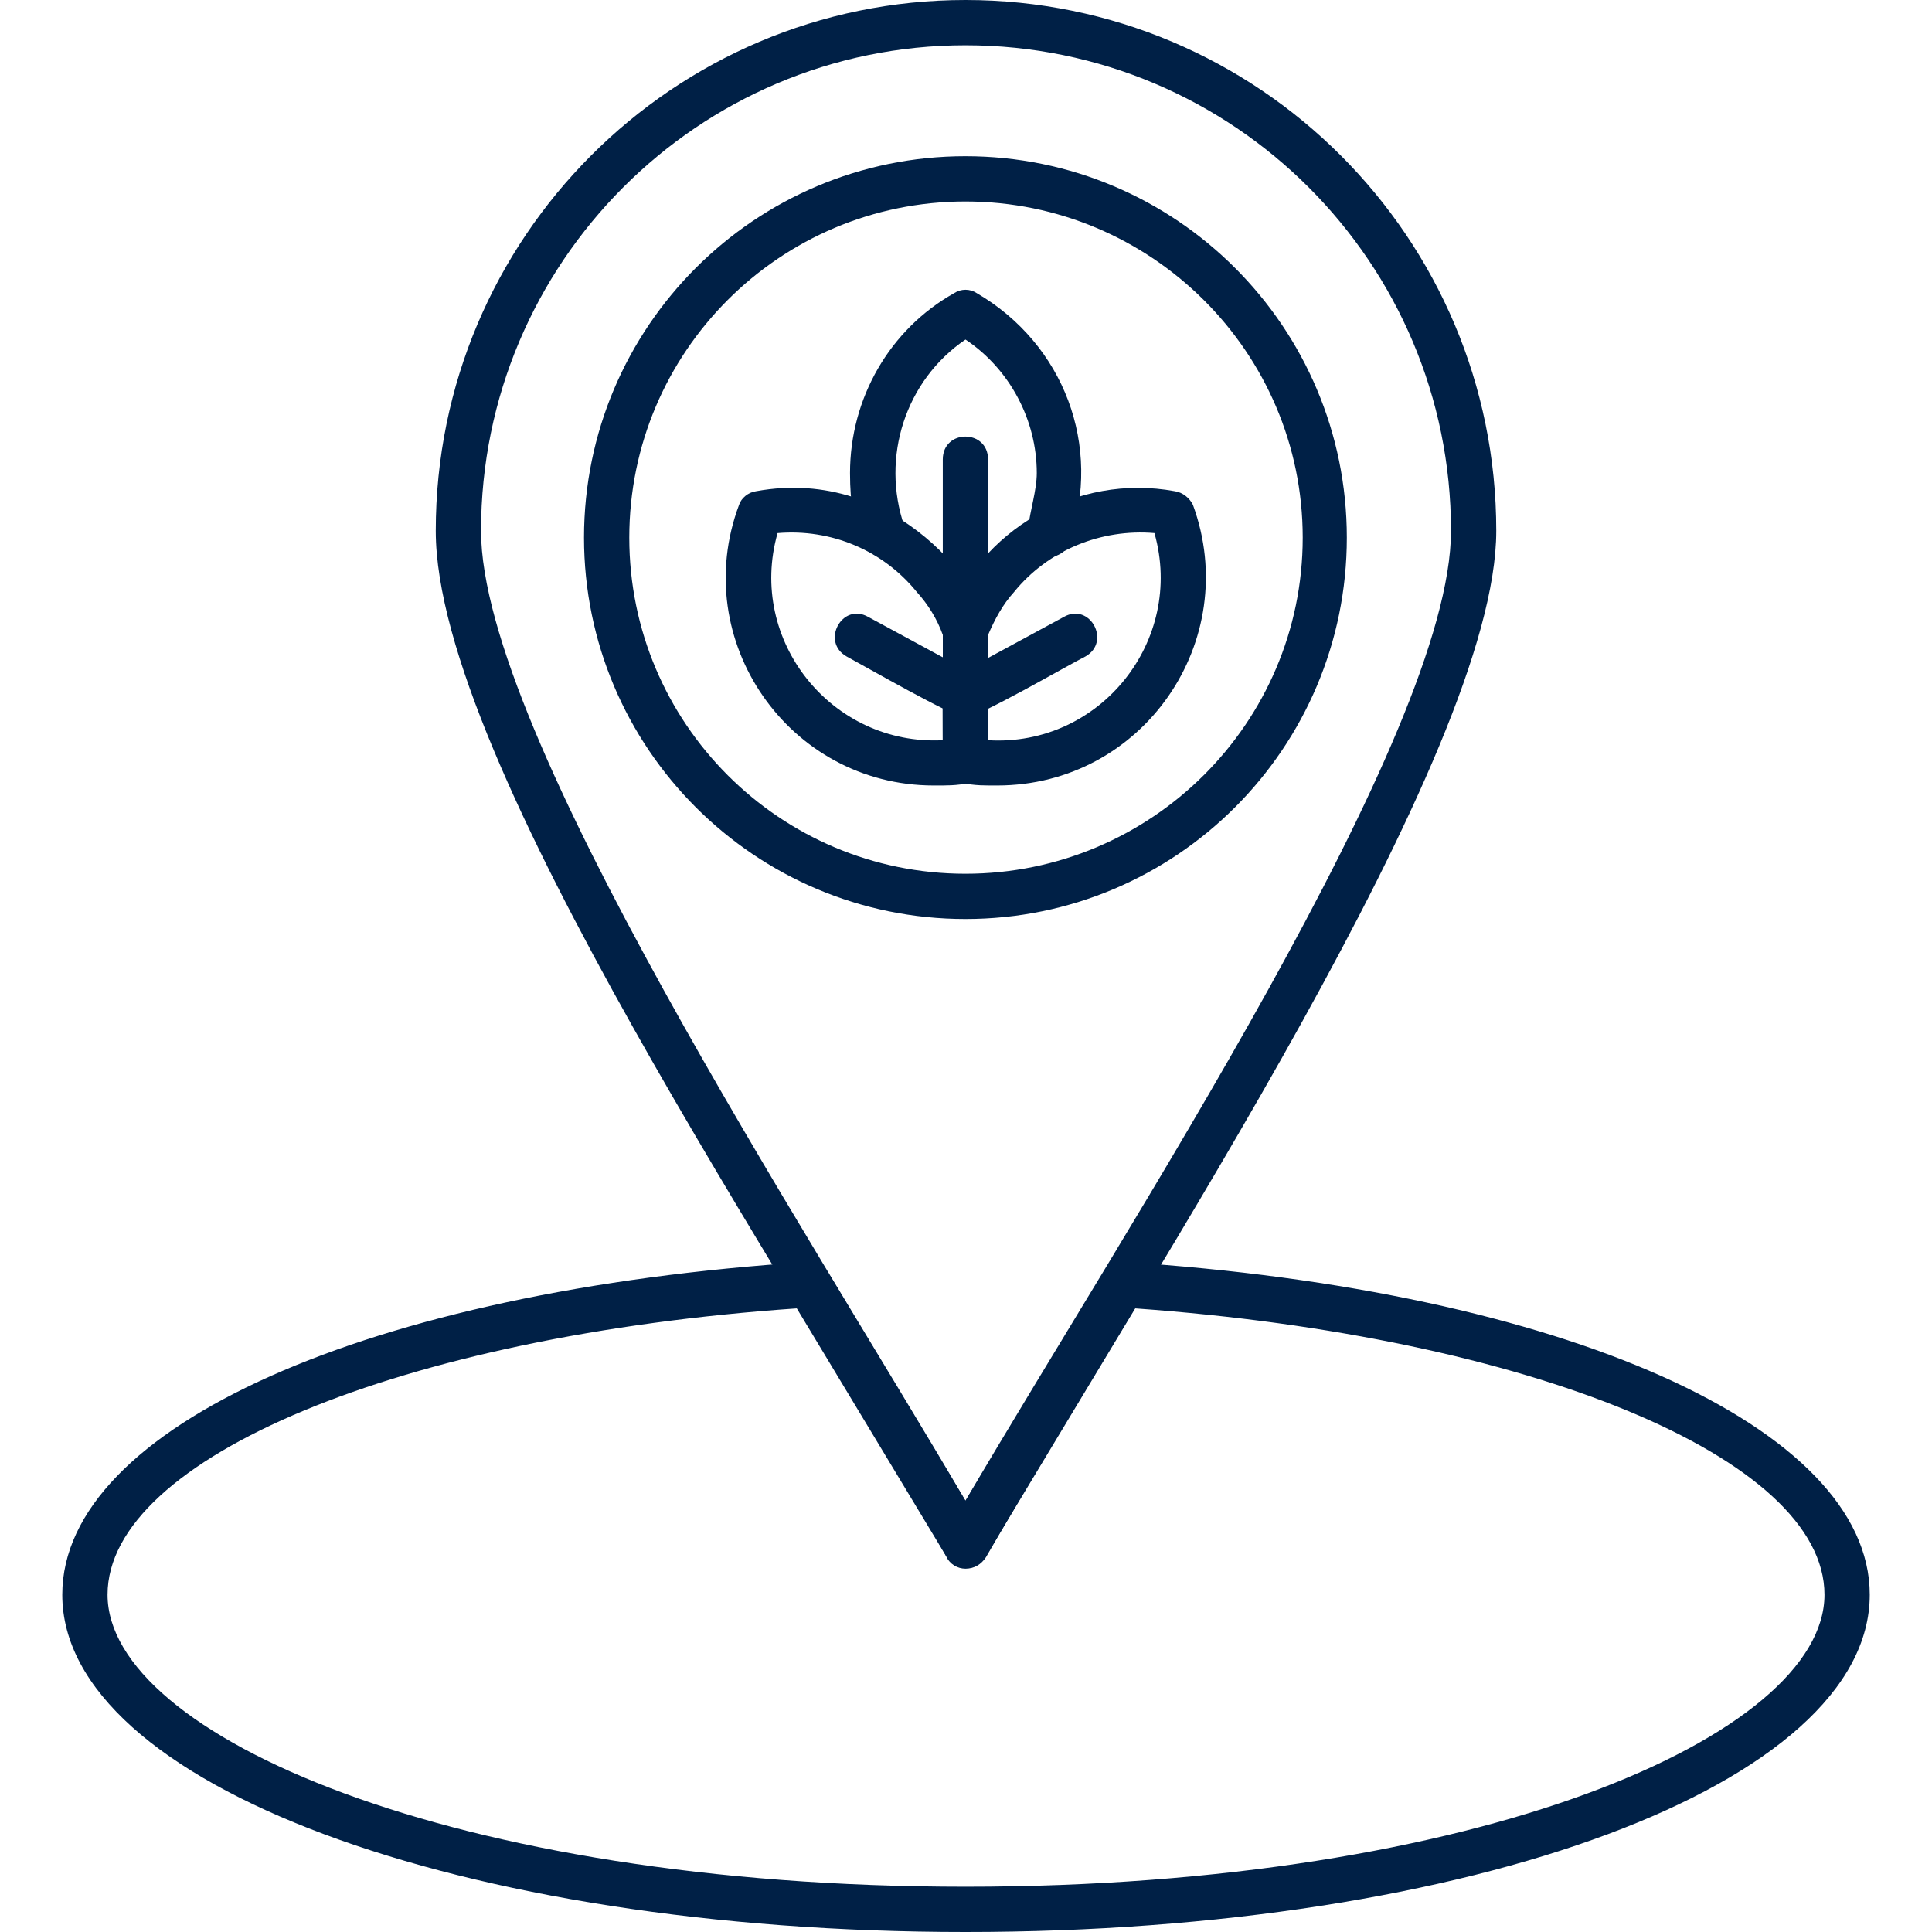
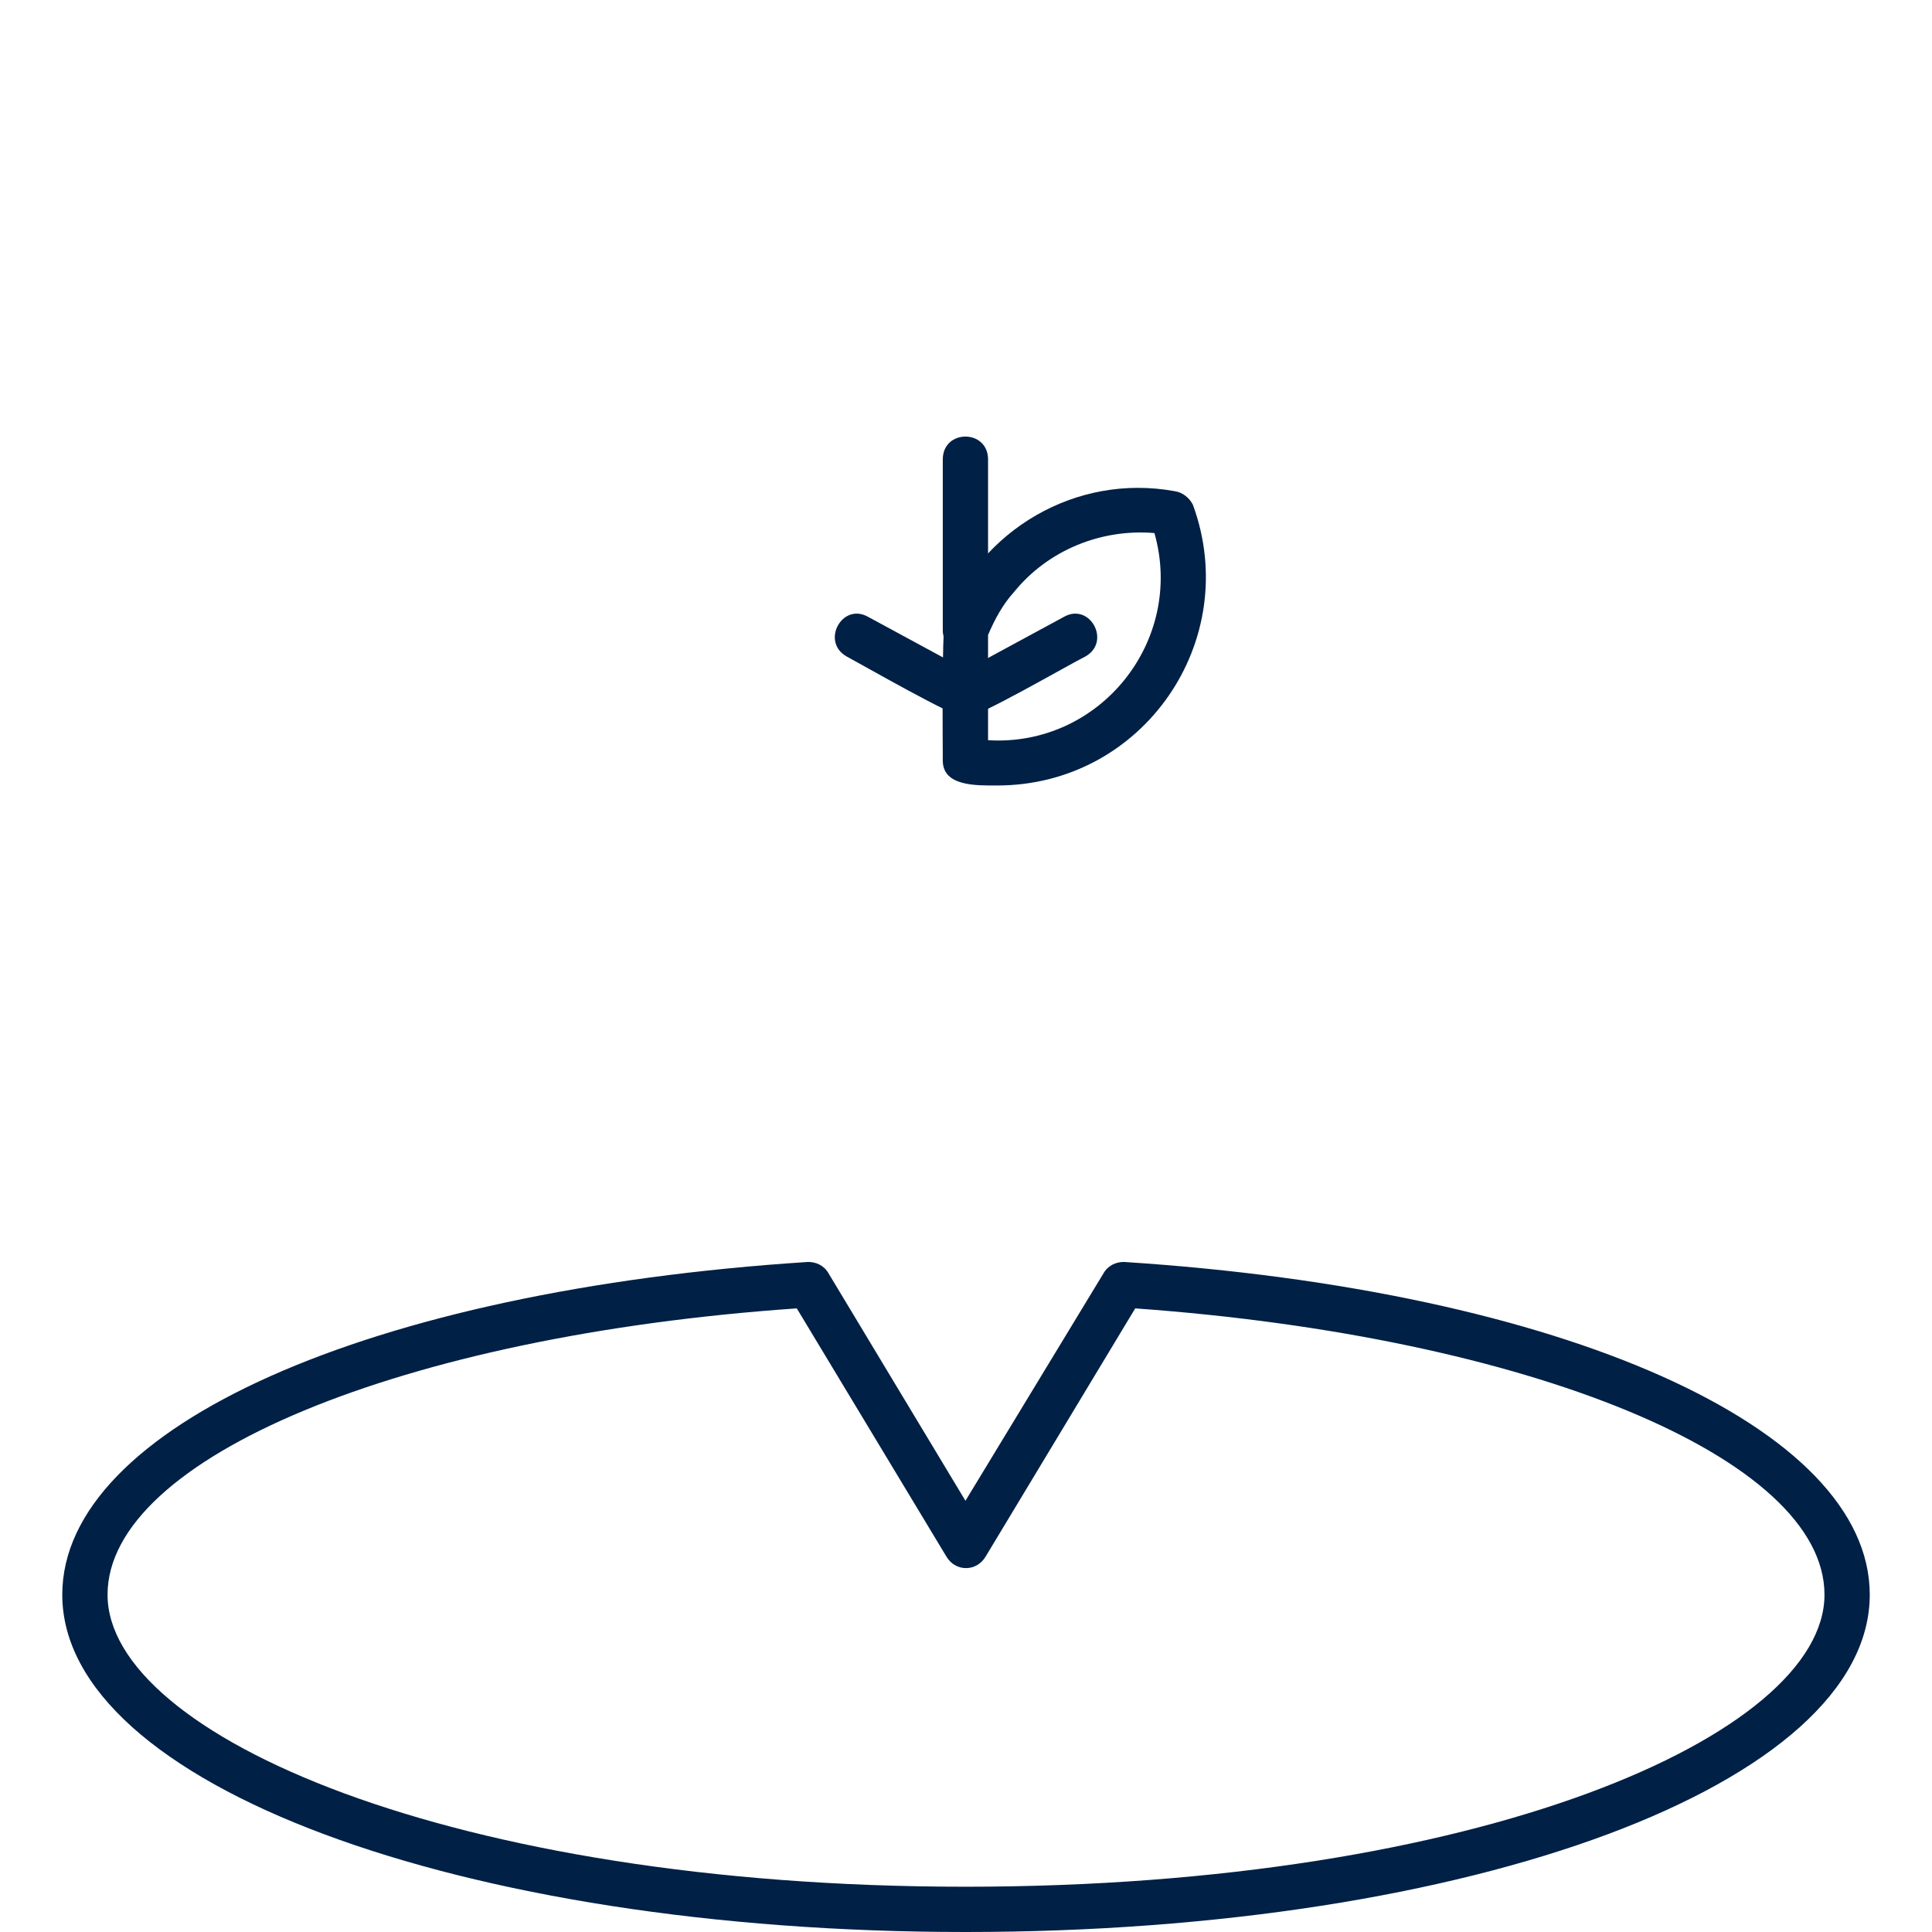
<svg xmlns="http://www.w3.org/2000/svg" width="60" height="60" viewBox="0 0 60 60" fill="none">
  <g clip-path="url(#clip0_5945_5869)">
-     <path fill-rule="evenodd" clip-rule="evenodd" d="M29.983 48.717C29.737 48.717 29.491 48.577 29.386 48.33C24.57 39.754 13.533 23.691 13.533 16.485C13.533 7.381 20.915 0 29.983 0C39.087 0 46.468 7.381 46.468 16.485C46.468 23.41 35.642 39.648 30.616 48.366C30.475 48.577 30.264 48.717 29.983 48.717ZM29.983 1.406C21.688 1.406 14.939 8.155 14.939 16.485C14.939 22.777 25.027 38.137 29.983 46.608C34.939 38.137 45.062 22.812 45.062 16.485C45.062 8.155 38.313 1.406 29.983 1.406Z" fill="#002046" />
-     <path fill-rule="evenodd" clip-rule="evenodd" d="M29.982 28.541C23.444 28.541 18.137 23.234 18.137 16.696C18.137 10.158 23.444 4.851 29.982 4.851C36.52 4.851 41.827 10.158 41.827 16.696C41.827 23.234 36.52 28.541 29.982 28.541ZM29.982 6.257C24.218 6.257 19.543 10.931 19.543 16.696C19.543 22.46 24.218 27.135 29.982 27.135C35.747 27.135 40.457 22.46 40.457 16.696C40.457 10.931 35.747 6.257 29.982 6.257Z" fill="#002046" />
-     <path fill-rule="evenodd" clip-rule="evenodd" d="M28.999 24.394C24.5 24.394 21.371 19.895 22.953 15.677C23.023 15.466 23.234 15.29 23.48 15.255C27.909 14.447 30.686 18.454 30.686 19.579V23.621C30.686 24.429 29.666 24.394 28.999 24.394ZM24.148 16.556C23.199 19.895 25.835 23.164 29.28 22.988V19.719C29.104 19.227 28.823 18.77 28.471 18.384C27.417 17.083 25.8 16.415 24.148 16.556Z" fill="#002046" />
    <path fill-rule="evenodd" clip-rule="evenodd" d="M30.966 24.394C30.334 24.394 29.279 24.429 29.279 23.62C29.279 23.058 29.244 19.613 29.349 19.332C30.439 16.45 33.427 14.693 36.485 15.255C36.731 15.29 36.942 15.466 37.047 15.677C38.594 19.895 35.501 24.394 30.966 24.394ZM30.685 22.988C34.165 23.199 36.801 19.895 35.852 16.555C34.2 16.415 32.548 17.083 31.494 18.383C31.142 18.77 30.896 19.227 30.685 19.719V22.988Z" fill="#002046" />
-     <path fill-rule="evenodd" clip-rule="evenodd" d="M32.585 17.293C31.355 17.293 32.198 15.747 32.198 14.692C32.198 13.04 31.355 11.459 29.984 10.545C28.121 11.81 27.348 14.2 28.086 16.344C28.402 17.293 26.398 18.488 26.398 14.692C26.398 12.372 27.629 10.228 29.632 9.104C29.843 8.963 30.124 8.963 30.335 9.104C33.042 10.685 34.237 13.849 33.217 16.801C33.147 17.118 32.866 17.293 32.585 17.293Z" fill="#002046" />
    <path fill-rule="evenodd" clip-rule="evenodd" d="M29.983 60C14.271 60 1.934 55.395 1.934 49.525C1.934 44.323 11.459 40.07 25.097 39.191C25.343 39.191 25.589 39.297 25.73 39.543L29.983 46.608L34.271 39.543C34.412 39.297 34.658 39.191 34.904 39.191C48.542 40.07 58.067 44.323 58.067 49.525C58.067 55.395 45.73 60 29.983 60ZM24.745 40.633C12.514 41.476 3.34 45.272 3.34 49.525C3.34 53.884 14.06 58.594 29.983 58.594C45.941 58.594 56.661 53.884 56.661 49.525C56.661 45.272 47.487 41.511 35.255 40.633L30.616 48.33C30.334 48.822 29.666 48.822 29.385 48.33L24.745 40.633Z" fill="#002046" />
    <path fill-rule="evenodd" clip-rule="evenodd" d="M29.982 20.281C29.596 20.281 29.279 19.965 29.279 19.578V14.27C29.279 13.321 30.685 13.321 30.685 14.27V19.578C30.685 19.965 30.369 20.281 29.982 20.281Z" fill="#002046" />
    <path fill-rule="evenodd" clip-rule="evenodd" d="M29.983 22.285C29.28 22.285 29.035 21.336 29.667 20.985L33.041 19.157C33.85 18.7 34.518 19.93 33.709 20.387C33.147 20.668 30.37 22.285 29.983 22.285Z" fill="#002046" />
    <path fill-rule="evenodd" clip-rule="evenodd" d="M29.983 22.285C29.631 22.285 26.819 20.668 26.292 20.387C25.484 19.93 26.151 18.7 26.96 19.157L30.334 20.985C30.967 21.336 30.721 22.285 29.983 22.285Z" fill="#002046" />
  </g>
  <defs>
    <clipPath id="clip0_5945_5869">
      <rect width="60" height="60" fill="white" />
    </clipPath>
  </defs>
</svg>